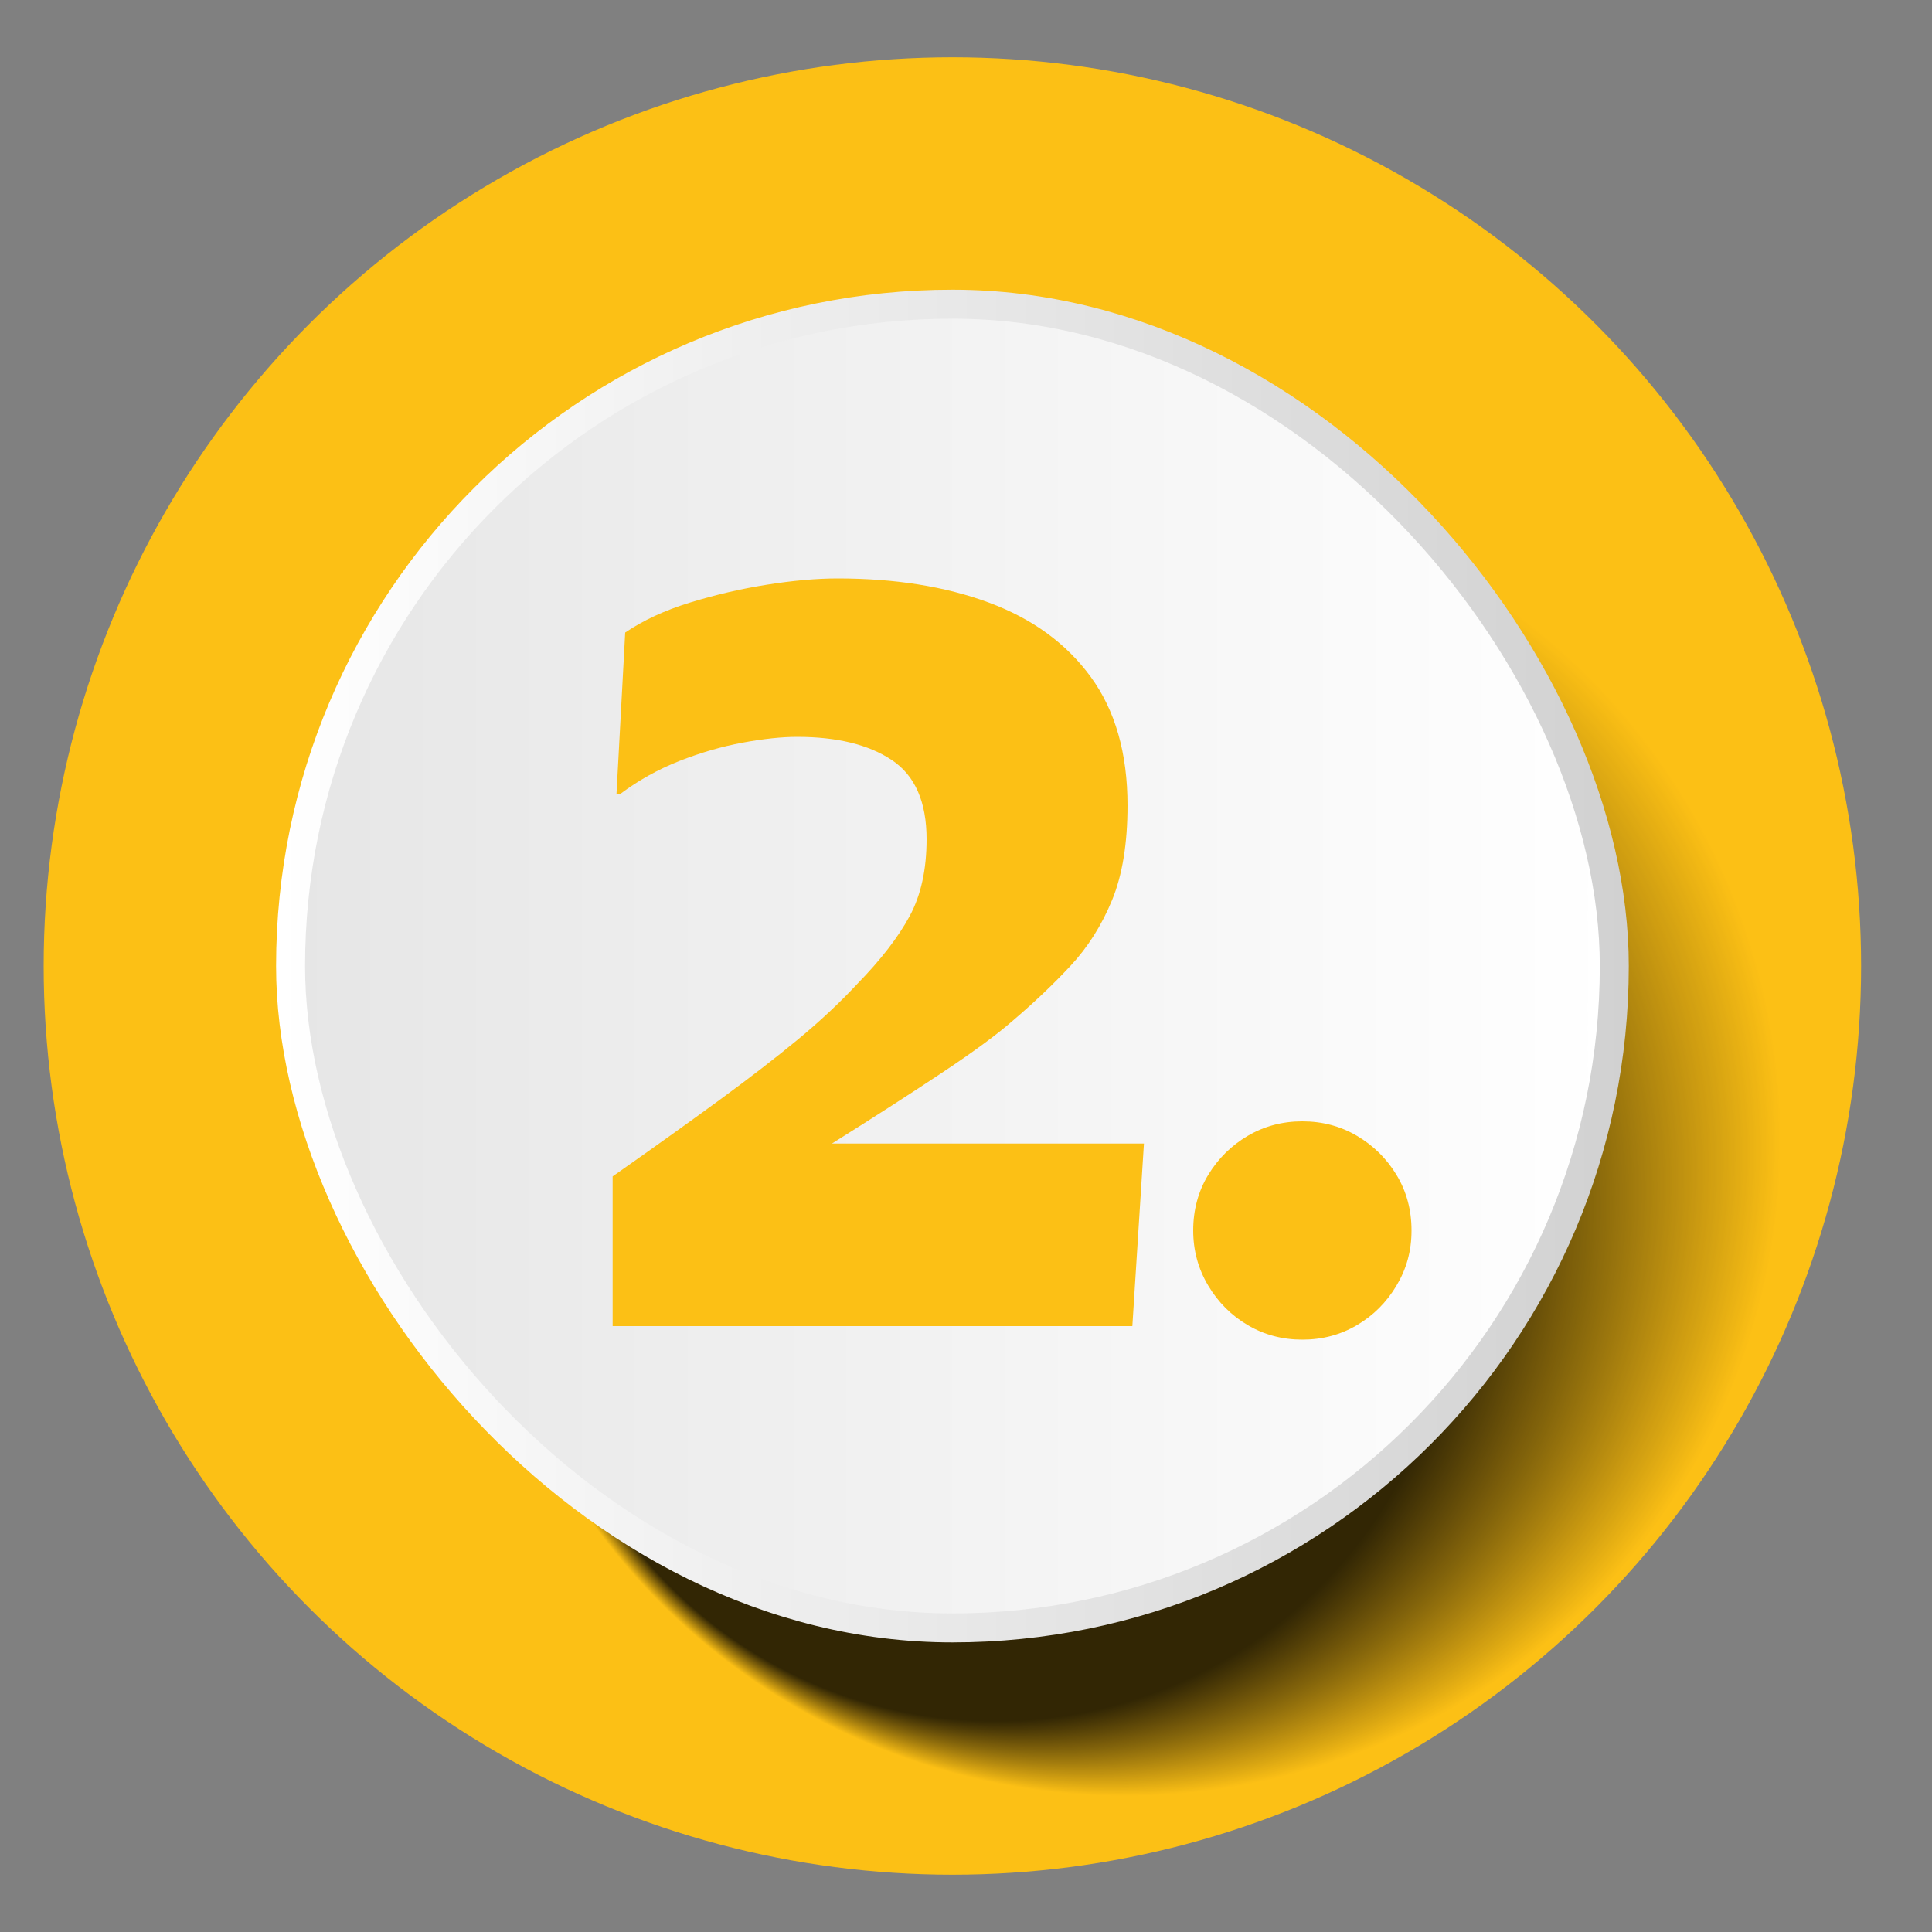
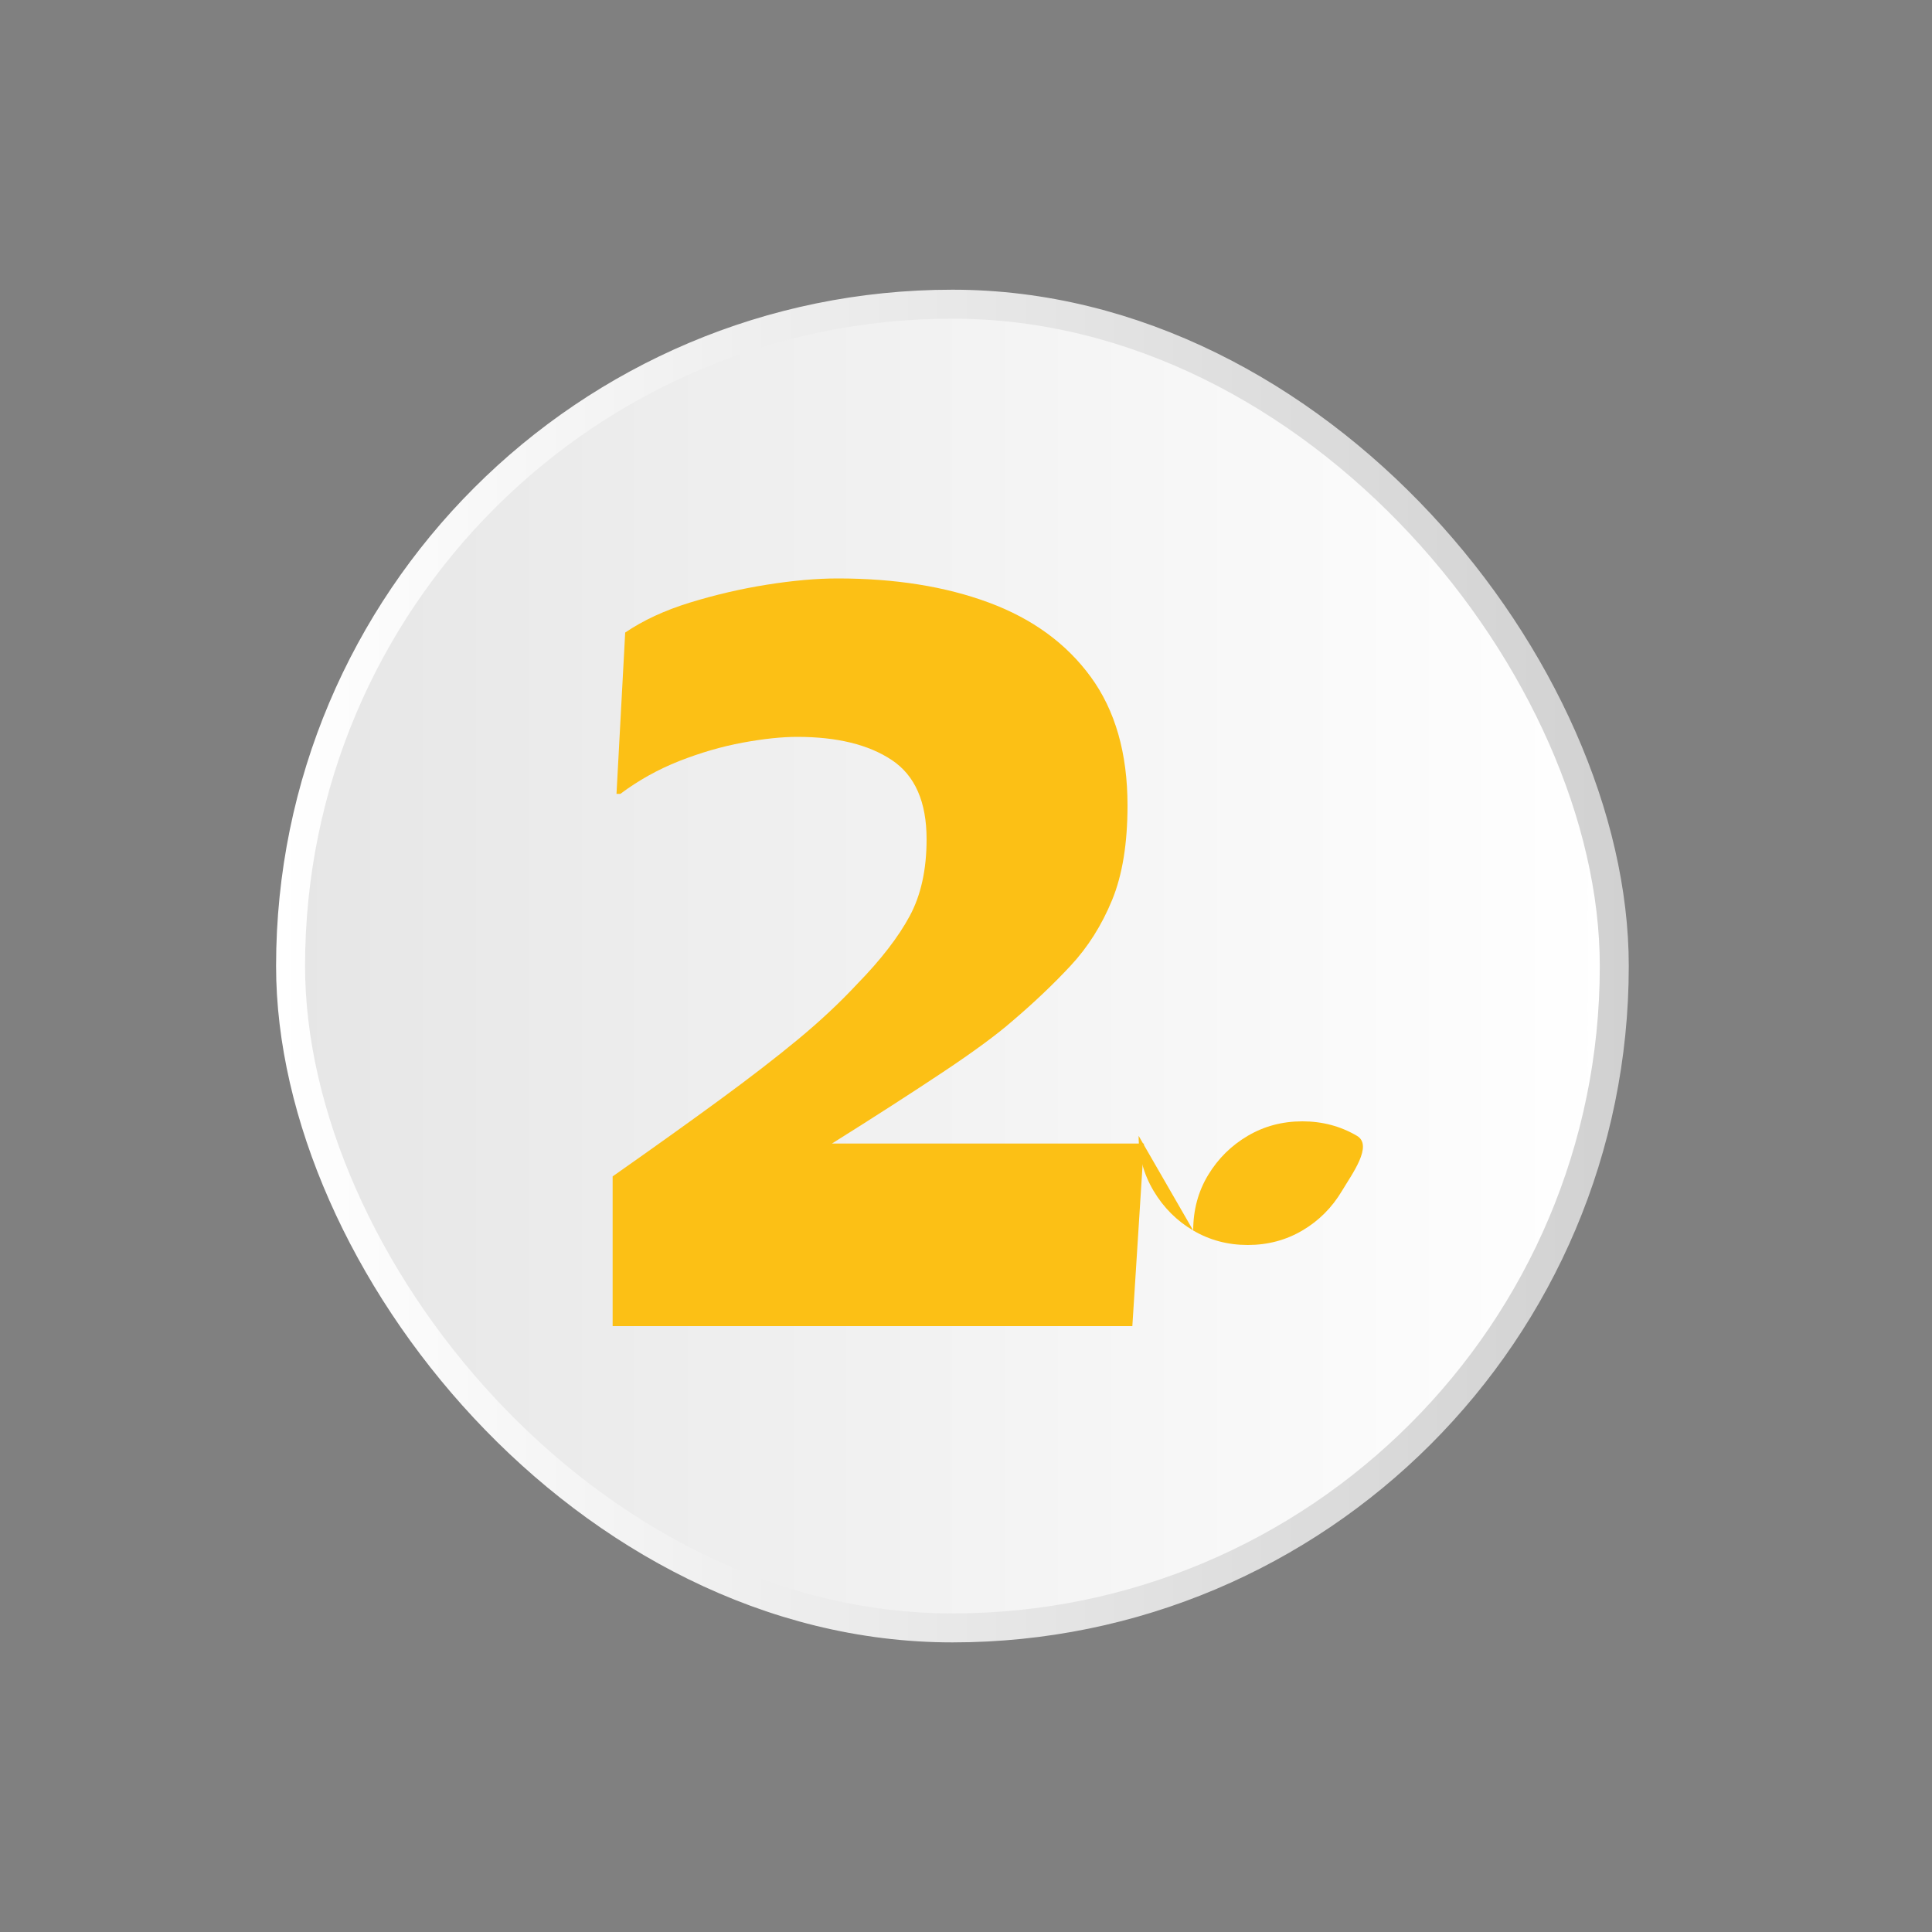
<svg xmlns="http://www.w3.org/2000/svg" viewBox="0 0 200 200">
  <rect x="0" y="0" width="200" height="200" fill="#808080" stroke="none" />
  <defs>
    <style>.cls-1{fill:url(#linear-gradient);stroke:url(#linear-gradient-2);stroke-miterlimit:10;stroke-width:3px;}.cls-2{fill:#fcc015;}.cls-3{fill:url(#radial-gradient);}.cls-4{isolation:isolate;}.cls-5{mix-blend-mode:multiply;opacity:.8;}</style>
    <radialGradient id="radial-gradient" cx="-73.19" cy="148.98" fx="-127.27" fy="178.08" r="67.9" gradientTransform="translate(148.58 -44.84) rotate(-15)" gradientUnits="userSpaceOnUse">
      <stop offset=".7" stop-color="#000" />
      <stop offset="1" stop-color="#000" stop-opacity="0" />
    </radialGradient>
    <linearGradient id="linear-gradient" x1="107.27" y1="119.21" x2="244.29" y2="119.21" gradientTransform="translate(-77.19 -19.21)" gradientUnits="userSpaceOnUse">
      <stop offset="0" stop-color="#e6e6e6" />
      <stop offset="1" stop-color="#fff" />
    </linearGradient>
    <linearGradient id="linear-gradient-2" x1="105.77" y1="119.21" x2="245.79" y2="119.21" gradientTransform="translate(-77.19 -19.21)" gradientUnits="userSpaceOnUse">
      <stop offset="0" stop-color="#fff" />
      <stop offset="1" stop-color="#d1d1d1" />
    </linearGradient>
  </defs>
  <g class="cls-4">
    <g id="Circles">
      <g>
        <g>
-           <circle class="cls-2" cx="98.59" cy="100" r="94.07" />
          <g class="cls-5">
-             <circle class="cls-3" cx="113.83" cy="111.86" r="81.65" />
-           </g>
+             </g>
          <rect class="cls-1" x="30.08" y="31.49" width="137.03" height="137.03" rx="68.51" ry="68.51" />
        </g>
        <g>
          <path class="cls-2" d="M82.52,76.28c-1.6,0-3.48,.2-5.65,.6-2.17,.4-4.35,1.04-6.55,1.9-2.2,.87-4.23,2-6.1,3.4h-.4l.9-16.7c1.87-1.27,4.1-2.3,6.7-3.1,2.6-.8,5.25-1.42,7.95-1.85,2.7-.43,5.15-.65,7.35-.65,5.93,0,11.15,.83,15.65,2.5,4.5,1.67,8.02,4.23,10.55,7.7,2.53,3.47,3.8,7.9,3.8,13.3,0,3.93-.53,7.2-1.6,9.8-1.07,2.6-2.5,4.87-4.3,6.8-1.8,1.93-3.8,3.83-6,5.7-1.6,1.4-4,3.17-7.2,5.3-3.2,2.13-7.03,4.6-11.5,7.4h32.3l-1.2,18.9H63.42v-15.5c4.27-3,7.95-5.63,11.05-7.9,3.1-2.27,5.8-4.35,8.1-6.25,2.3-1.9,4.35-3.82,6.15-5.75,2.47-2.53,4.28-4.88,5.45-7.05,1.17-2.17,1.75-4.82,1.75-7.95,0-3.87-1.2-6.6-3.6-8.2-2.4-1.6-5.67-2.4-9.8-2.4Z" />
-           <path class="cls-2" d="M123.52,127.38c0-2.13,.52-4.05,1.55-5.75,1.03-1.7,2.4-3.05,4.1-4.05,1.7-1,3.58-1.5,5.65-1.5s3.95,.5,5.65,1.5c1.7,1,3.07,2.35,4.1,4.05,1.03,1.7,1.55,3.62,1.55,5.75s-.52,3.97-1.55,5.7c-1.03,1.73-2.4,3.1-4.1,4.1-1.7,1-3.58,1.5-5.65,1.5s-3.95-.5-5.65-1.5c-1.7-1-3.07-2.37-4.1-4.1-1.03-1.73-1.55-3.63-1.55-5.7Z" />
+           <path class="cls-2" d="M123.52,127.38c0-2.13,.52-4.05,1.55-5.75,1.03-1.7,2.4-3.05,4.1-4.05,1.7-1,3.58-1.5,5.65-1.5s3.95,.5,5.65,1.5s-.52,3.97-1.55,5.7c-1.03,1.73-2.4,3.1-4.1,4.1-1.7,1-3.58,1.5-5.65,1.5s-3.95-.5-5.65-1.5c-1.7-1-3.07-2.37-4.1-4.1-1.03-1.73-1.55-3.63-1.55-5.7Z" />
        </g>
      </g>
    </g>
  </g>
</svg>